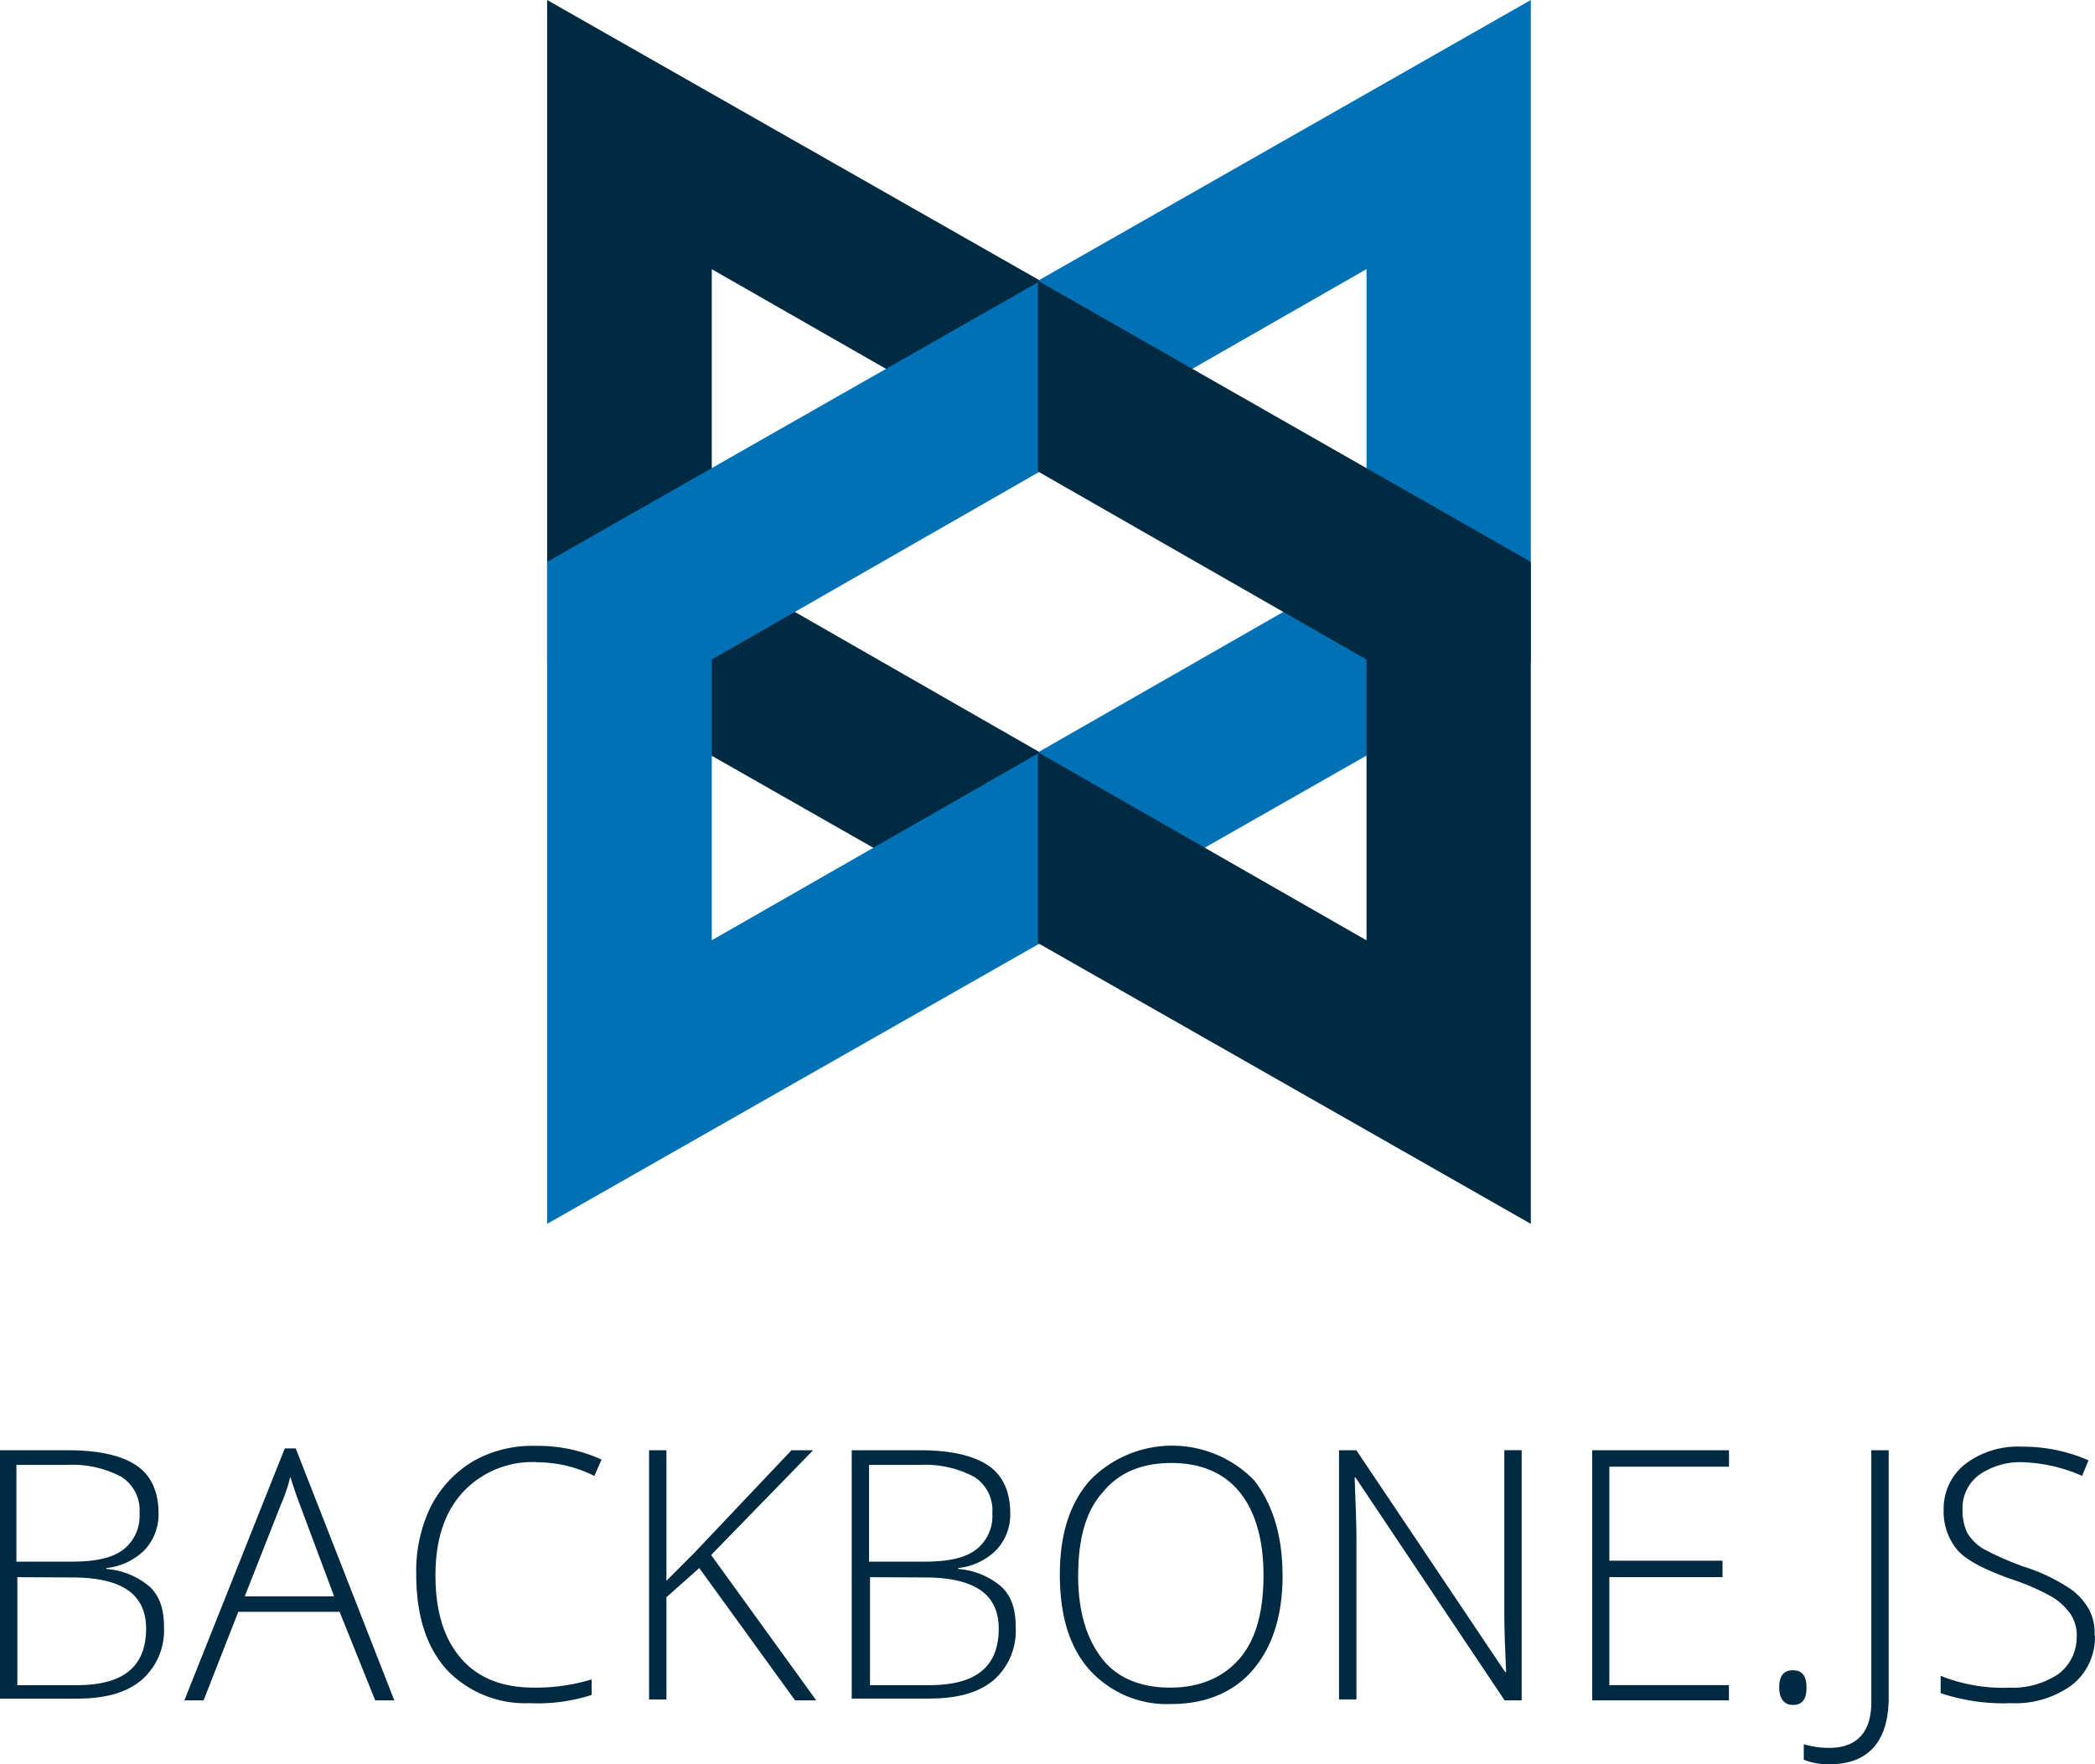
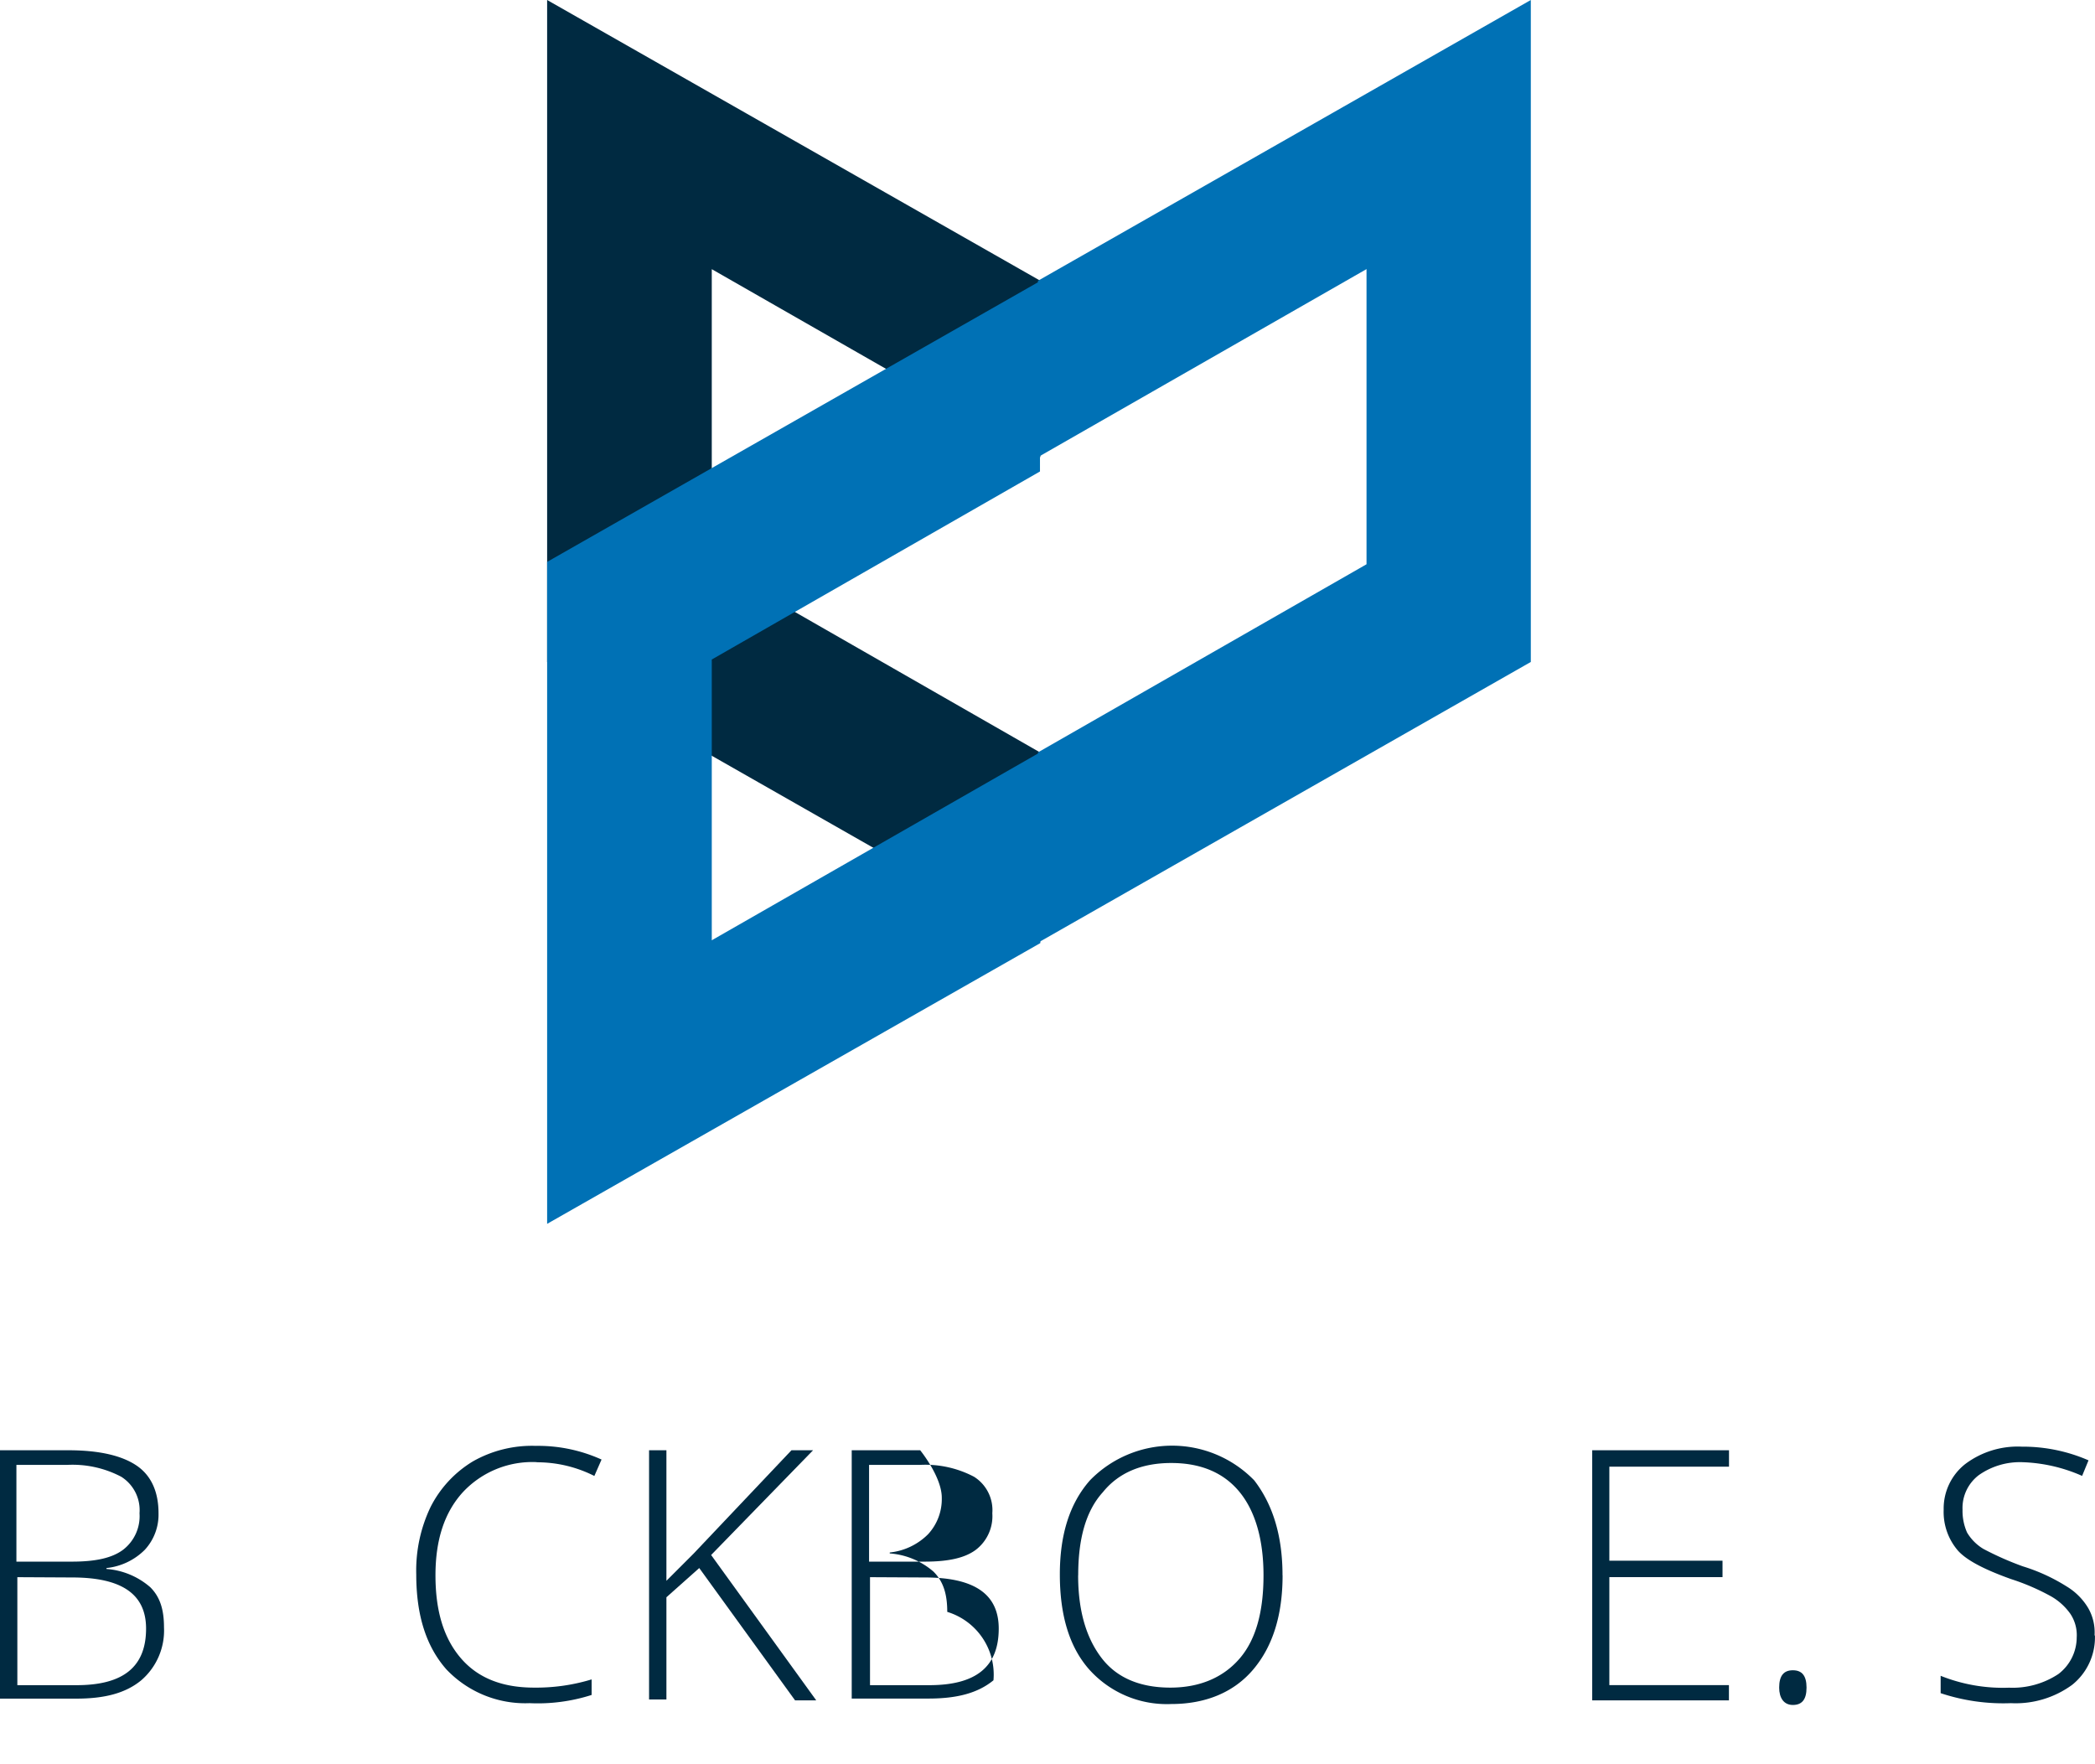
<svg xmlns="http://www.w3.org/2000/svg" viewBox="0 0 291.01 245.07">
  <defs>
    <style>.cls-1{fill:#002a41;}.cls-2{fill:#0071b5;}</style>
  </defs>
  <title>backbone-js-logo</title>
  <g id="Layer_2" data-name="Layer 2">
    <g id="design">
      <path class="cls-1" d="M0,201.45H9.51c4.31,0,7.48.76,9.51,2.16s3,3.68,3,6.59a7.2,7.2,0,0,1-1.9,5.07,8.8,8.8,0,0,1-5.33,2.54v.13a10.44,10.44,0,0,1,6.09,2.54c1.39,1.39,1.9,3.17,1.9,5.58a9.11,9.11,0,0,1-3.17,7.35c-2.16,1.78-5.07,2.54-9,2.54H0V201.45Zm2.41,15.47H10c3.3,0,5.58-.51,7.1-1.65a5.89,5.89,0,0,0,2.28-5.07,5.48,5.48,0,0,0-2.54-5.07,14.53,14.53,0,0,0-7.48-1.65H2.28v13.44Zm0,2.16v15h8.24c6.47,0,9.64-2.54,9.64-7.86,0-4.82-3.42-7.1-10.27-7.1Z" />
-       <path class="cls-1" d="M47.17,223.89H33.1l-4.82,12.3H25.61l13.95-35h1.52l13.69,35H52.12l-4.95-12.3ZM34,221.74H46.41l-4.69-12.55c-.38-1-.89-2.41-1.39-4.06a25.16,25.16,0,0,1-1.39,4.06L34,221.74Z" />
      <path class="cls-1" d="M74.56,203.1a13.19,13.19,0,0,0-10.27,4.18c-2.54,2.79-3.8,6.59-3.8,11.54s1.14,8.75,3.55,11.54,5.83,4.06,10.14,4.06a26.43,26.43,0,0,0,8-1.14v2.16a24.5,24.5,0,0,1-8.62,1.14A15.08,15.08,0,0,1,62,231.88c-2.79-3.17-4.18-7.48-4.18-13.19a20.42,20.42,0,0,1,2-9.38A15.64,15.64,0,0,1,65.68,203a16.61,16.61,0,0,1,8.75-2.16,21.39,21.39,0,0,1,9.13,1.9l-1,2.28a17.64,17.64,0,0,0-8-1.9Z" />
      <path class="cls-1" d="M113.36,236.19h-2.92L97.13,217.81l-4.56,4.06v14.2H90.16V201.45h2.41v18.13l3.8-3.8,13.57-14.33h3L98.78,216l14.58,20.16Z" />
-       <path class="cls-1" d="M118.31,201.45h9.51c4.31,0,7.48.76,9.51,2.16s3,3.68,3,6.59a7.2,7.2,0,0,1-1.9,5.07,8.8,8.8,0,0,1-5.33,2.54v.13a10.44,10.44,0,0,1,6.09,2.54c1.39,1.39,1.9,3.17,1.9,5.58A9.11,9.11,0,0,1,138,233.4c-2.16,1.78-5.07,2.54-9,2.54H118.31V201.45Zm2.54,15.47h7.61c3.3,0,5.58-.51,7.1-1.65a5.89,5.89,0,0,0,2.28-5.07,5.48,5.48,0,0,0-2.54-5.07,14.53,14.53,0,0,0-7.48-1.65h-7.1v13.44Zm0,2.16v15h8.24c6.47,0,9.64-2.54,9.64-7.86,0-4.82-3.42-7.1-10.27-7.1Z" />
+       <path class="cls-1" d="M118.31,201.45h9.51s3,3.68,3,6.59a7.2,7.2,0,0,1-1.9,5.07,8.8,8.8,0,0,1-5.33,2.54v.13a10.44,10.44,0,0,1,6.09,2.54c1.39,1.39,1.9,3.17,1.9,5.58A9.11,9.11,0,0,1,138,233.4c-2.16,1.78-5.07,2.54-9,2.54H118.31V201.45Zm2.54,15.47h7.61c3.3,0,5.58-.51,7.1-1.65a5.89,5.89,0,0,0,2.28-5.07,5.48,5.48,0,0,0-2.54-5.07,14.53,14.53,0,0,0-7.48-1.65h-7.1v13.44Zm0,2.16v15h8.24c6.47,0,9.64-2.54,9.64-7.86,0-4.82-3.42-7.1-10.27-7.1Z" />
      <path class="cls-1" d="M178.16,218.82c0,5.58-1.39,9.89-4.06,13.06s-6.59,4.82-11.41,4.82a14.47,14.47,0,0,1-11.41-4.82c-2.79-3.17-4.06-7.61-4.06-13.19s1.39-9.89,4.18-13.06a15.92,15.92,0,0,1,22.82,0c2.54,3.3,3.93,7.61,3.93,13.19Zm-28.4,0c0,4.95,1.14,8.75,3.3,11.54s5.45,4.06,9.51,4.06,7.35-1.39,9.64-4.06,3.3-6.59,3.3-11.54-1.14-8.88-3.3-11.54-5.33-4.06-9.51-4.06-7.35,1.39-9.51,4.06c-2.41,2.66-3.42,6.59-3.42,11.54Z" />
-       <path class="cls-1" d="M211.38,236.19H209L188.3,205.25h-.13c.13,3.68.25,6.47.25,8.24v22.57H186V201.45h2.41l20.67,30.81h.13c-.13-2.79-.25-5.58-.25-8.12v-22.7h2.41v34.74Z" />
      <path class="cls-1" d="M240.17,236.19h-19V201.45h19v2.28H223.55v13.06h15.72v2.28H223.55v15h16.61v2.16Z" />
      <path class="cls-1" d="M247.14,234.42c0-1.65.63-2.41,1.9-2.41s1.9.76,1.9,2.41-.63,2.41-1.9,2.41-1.9-1-1.9-2.41Z" />
-       <path class="cls-1" d="M254.11,245.07a9.36,9.36,0,0,1-3.55-.63v-2.16a12,12,0,0,0,3.55.51c3.8,0,5.83-2.16,5.83-6.34v-35h2.41v34.74c-.13,5.83-2.92,8.88-8.24,8.88Z" />
      <path class="cls-1" d="M291,227.19a8.43,8.43,0,0,1-3.17,6.85,13.3,13.3,0,0,1-8.5,2.54,27.48,27.48,0,0,1-9.76-1.39v-2.41a23.26,23.26,0,0,0,9.51,1.65,11.51,11.51,0,0,0,6.85-1.9,6.42,6.42,0,0,0,2.54-5.07,5.34,5.34,0,0,0-.89-3.3,8.32,8.32,0,0,0-2.66-2.41,31.23,31.23,0,0,0-5.58-2.41c-3.55-1.27-6.09-2.54-7.35-3.93a8.22,8.22,0,0,1-2-5.71,7.86,7.86,0,0,1,3-6.34,12.12,12.12,0,0,1,7.86-2.41,22.82,22.82,0,0,1,9.26,1.9l-.89,2.16a22.19,22.19,0,0,0-8.24-1.9,9.92,9.92,0,0,0-6.09,1.78,5.73,5.73,0,0,0-2.28,4.82,7.39,7.39,0,0,0,.63,3.17,6.55,6.55,0,0,0,2.28,2.28,42.73,42.73,0,0,0,5.45,2.41,25.31,25.31,0,0,1,6.09,2.79,8.71,8.71,0,0,1,3,3,6.77,6.77,0,0,1,.89,3.8Z" />
      <path class="cls-1" d="M76,0V91.95l68.46,39V104.51L98.87,78.39v-41L144.51,63.5V39L76,0Z" />
      <path class="cls-2" d="M212.64,0V91.95l-68.46,39V104.51l45.64-26.13v-41L144.18,63.5V39L212.64,0Z" />
      <path class="cls-2" d="M76,170V78.05l68.46-39V65.49L98.87,91.61v39l45.64-26.13V131L76,170Z" />
-       <path class="cls-1" d="M212.64,170V78.05L144.18,39V65.49l45.64,26.13v39l-45.64-26.13V131l68.46,39Z" />
    </g>
  </g>
</svg>